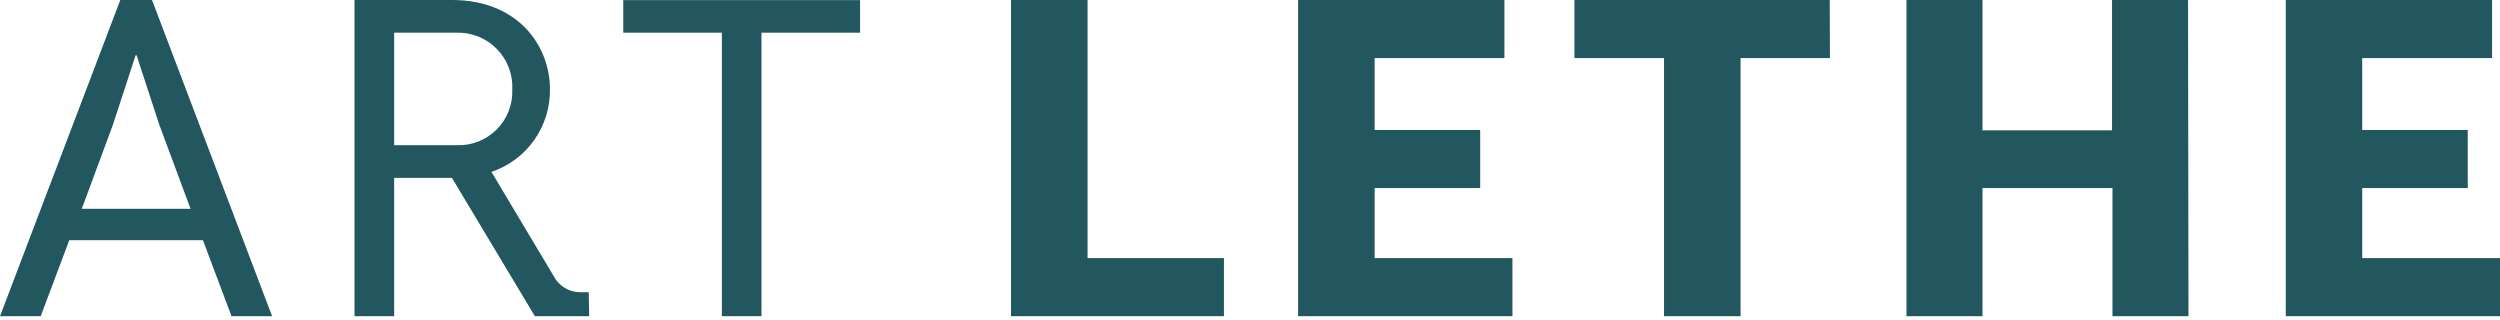
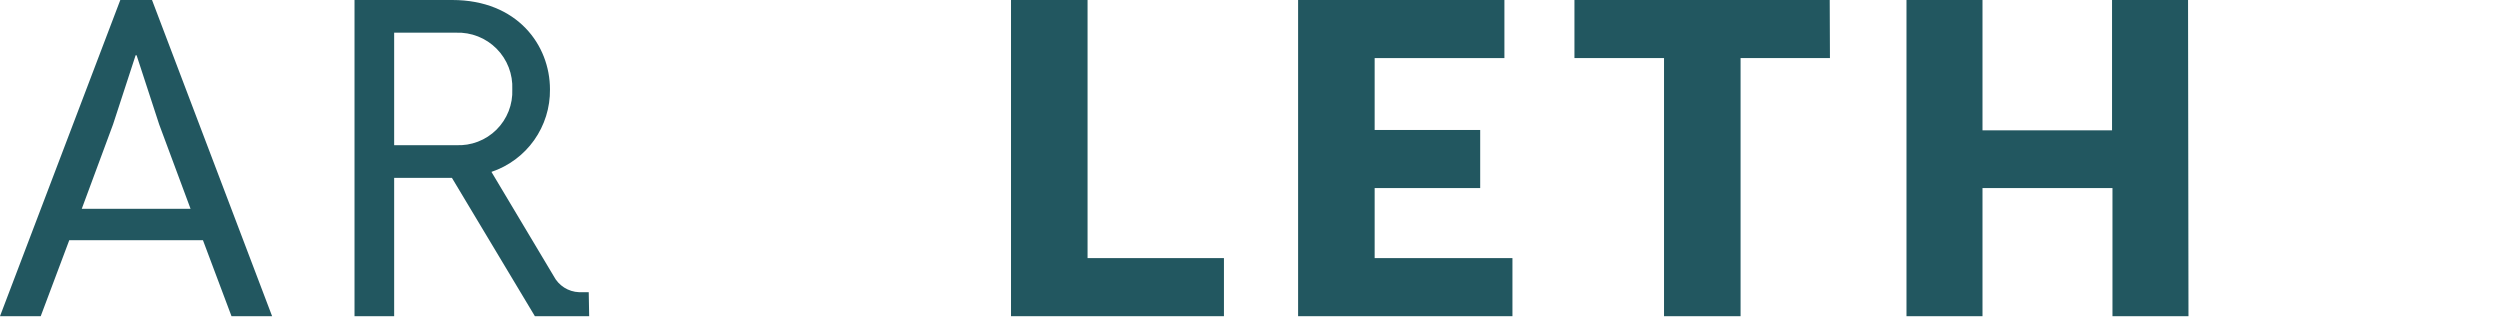
<svg xmlns="http://www.w3.org/2000/svg" width="500" height="64" viewBox="0 0 500 64" fill="none">
  <path d="M54.422 63.238H46.3L40.588 48.037H13.855L8.144 63.238H0L24.062 0H30.403L54.422 63.238ZM38.112 41.761L31.836 24.887L27.319 11.054H27.124L22.607 24.887L16.352 41.761H38.112Z" fill="#225760" />
  <path d="M117.834 63.238H106.975L90.384 35.572H78.831V63.238H70.904V0H90.449C103.479 0 109.994 9.034 109.994 17.873C110.041 21.509 108.933 25.065 106.829 28.031C104.726 30.997 101.735 33.219 98.289 34.377L110.732 55.203C111.217 56.145 111.942 56.94 112.835 57.509C113.728 58.077 114.756 58.398 115.814 58.439H117.747L117.834 63.238ZM91.209 6.537H78.831V29.035H91.209C92.699 29.109 94.187 28.871 95.579 28.337C96.972 27.804 98.238 26.986 99.296 25.935C100.355 24.885 101.182 23.626 101.727 22.237C102.271 20.849 102.521 19.363 102.458 17.873C102.525 16.374 102.281 14.877 101.741 13.477C101.2 12.077 100.375 10.804 99.318 9.739C98.261 8.674 96.995 7.839 95.599 7.288C94.204 6.737 92.709 6.481 91.209 6.537V6.537Z" fill="#225760" />
-   <path d="M172.016 6.537H152.297V63.238H144.371V6.537H124.652V0.022H172.016V6.537Z" fill="#225760" />
  <path d="M244.788 63.238H202.202V0H217.512V51.62H244.788V63.238Z" fill="#225760" />
-   <path d="M302.489 63.238H259.62V0H300.882V11.618H274.93V25.995H296.039V37.613H274.93V51.62H302.489V63.238Z" fill="#225760" />
+   <path d="M302.489 63.238H259.62V0H300.882V11.618H274.93V25.995H296.039V37.613H274.93V51.62H302.489Z" fill="#225760" />
  <path d="M365.988 11.618H348.115V63.238H332.805V11.618H314.889V0H365.944L365.988 11.618Z" fill="#225760" />
  <path d="M437.695 63.238H422.494V37.613H396.499V63.238H381.298V0H396.499V26.06H422.407V0H437.609L437.695 63.238Z" fill="#225760" />
-   <path d="M500 63.238H457.153V0H498.415V11.618H472.442V25.995H493.55V37.613H472.442V51.62H500V63.238Z" fill="#225760" />
</svg>